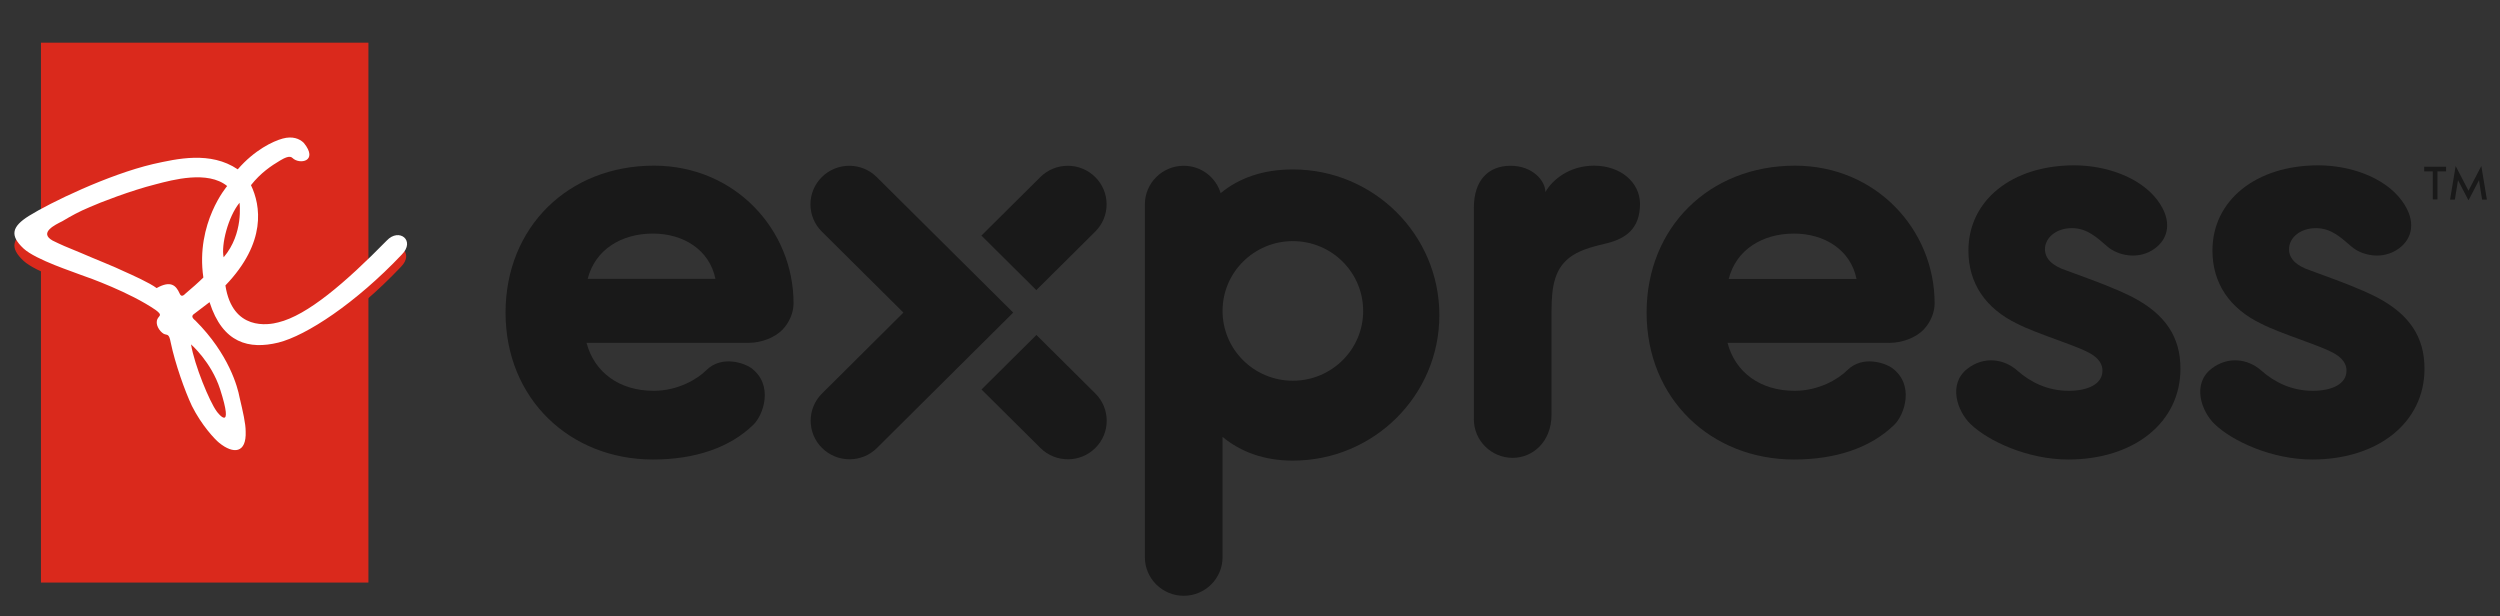
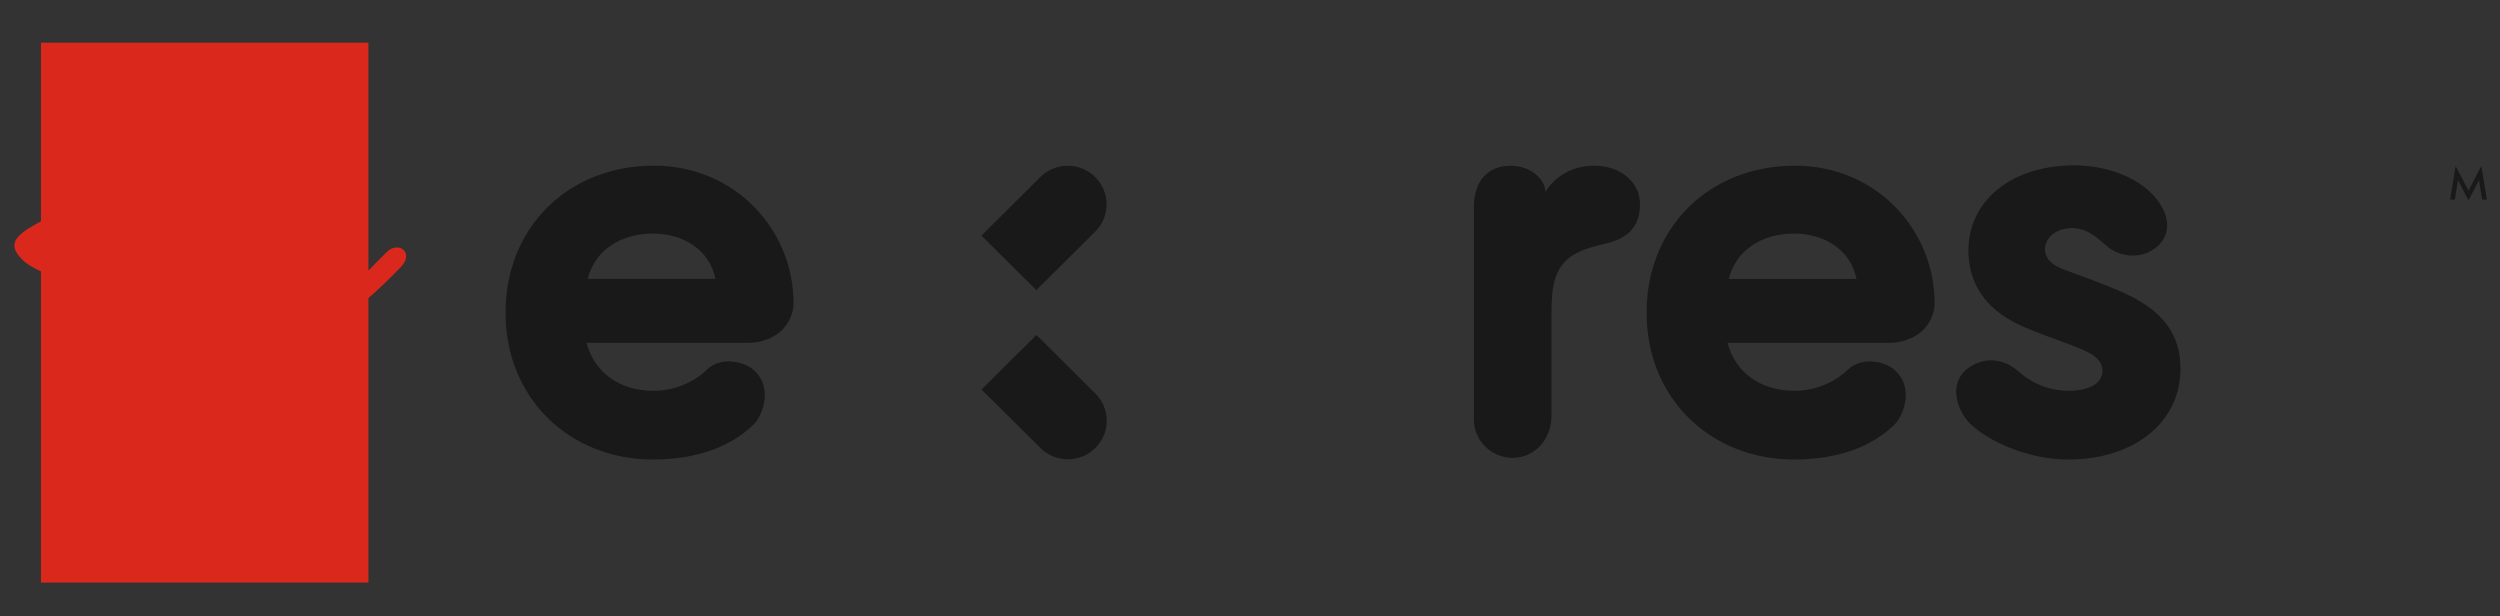
<svg xmlns="http://www.w3.org/2000/svg" width="142" height="35" viewBox="0 0 142 35" fill="none">
  <rect x="0" y="0" width="142" height="35" fill="#333333" stroke="none" />
-   <path d="M73.434 9.624C71.729 9.624 70.366 10.115 69.333 10.971C69.061 10.071 68.23 9.416 67.235 9.416C66.018 9.416 65.029 10.398 65.029 11.606V23.986V31.651C65.029 32.859 66.018 33.841 67.235 33.841C68.452 33.841 69.441 32.859 69.441 31.651V24.816C70.461 25.66 71.786 26.163 73.434 26.163C78.029 26.163 81.756 22.462 81.756 17.9C81.756 13.337 78.036 9.624 73.434 9.624ZM73.434 21.625C71.228 21.625 69.441 19.851 69.441 17.661C69.441 15.47 71.228 13.696 73.434 13.696C75.64 13.696 77.427 15.47 77.427 17.661C77.434 19.844 75.64 21.625 73.434 21.625Z" fill="#191919" />
  <path d="M90.541 9.41C89.147 9.41 88.177 10.203 87.778 10.908C87.778 10.266 87.049 9.416 85.8 9.416C84.513 9.416 83.715 10.266 83.715 11.801V23.816C83.715 25.024 84.704 26.006 85.921 26.006C87.049 26.006 88.126 25.106 88.126 23.551V17.692C88.126 16.226 88.31 15.187 89.293 14.527C89.914 14.111 90.769 13.947 91.302 13.809C92.303 13.551 93.153 13.022 93.153 11.575C93.146 10.373 92.069 9.41 90.541 9.41Z" fill="#191919" />
  <path d="M121.124 16.874C120.167 16.389 119.026 15.974 118.107 15.634C117.84 15.54 117.599 15.452 117.371 15.364C116.566 15.099 116.154 14.69 116.154 14.155C116.154 13.52 116.769 12.959 117.682 12.959C118.569 12.959 119.108 13.501 119.717 14.017C120.281 14.501 121.46 14.797 122.391 14.117C123.139 13.576 123.437 12.575 122.55 11.38C121.567 10.064 119.621 9.391 117.815 9.391C114.278 9.391 111.806 11.38 111.806 14.231C111.806 16.081 112.77 17.522 114.595 18.397C115.134 18.674 116.002 18.995 116.845 19.303C117.479 19.536 118.075 19.756 118.436 19.926C119.317 20.329 119.419 20.763 119.419 21.059C119.419 21.802 118.614 22.198 117.504 22.198C116.3 22.198 115.33 21.707 114.595 21.059C113.803 20.354 112.675 20.235 111.762 20.933C110.615 21.814 111.191 23.369 111.914 24.074C112.922 25.055 115.178 26.1 117.473 26.1C121.225 26.1 123.849 23.986 123.849 20.952C123.856 19.14 122.987 17.843 121.124 16.874Z" fill="#191919" />
-   <path d="M134.985 16.874C134.028 16.389 132.887 15.974 131.968 15.634C131.702 15.54 131.461 15.452 131.233 15.364C130.428 15.099 130.016 14.69 130.016 14.155C130.016 13.52 130.63 12.959 131.543 12.959C132.431 12.959 132.969 13.501 133.578 14.017C134.142 14.501 135.321 14.797 136.253 14.117C137.001 13.576 137.299 12.575 136.411 11.38C135.429 10.064 133.483 9.391 131.676 9.391C128.139 9.391 125.667 11.38 125.667 14.231C125.667 16.081 126.631 17.522 128.456 18.397C128.995 18.674 129.864 18.995 130.707 19.303C131.34 19.536 131.936 19.756 132.297 19.926C133.179 20.329 133.28 20.763 133.28 21.059C133.28 21.802 132.475 22.198 131.366 22.198C130.161 22.198 129.192 21.707 128.456 21.059C127.664 20.354 126.536 20.235 125.623 20.933C124.476 21.814 125.053 23.369 125.775 24.074C126.783 25.055 129.04 26.1 131.334 26.1C135.086 26.1 137.711 23.986 137.711 20.952C137.717 19.14 136.848 17.843 134.985 16.874Z" fill="#191919" />
  <path d="M37.088 26.1C32.391 26.1 28.715 22.67 28.715 17.755C28.715 12.921 32.264 9.409 37.145 9.409C41.734 9.409 45.074 13.034 45.074 17.232C45.074 17.71 44.871 18.283 44.441 18.73C44.029 19.158 43.268 19.473 42.526 19.473H33.316C33.754 21.14 35.167 22.198 37.132 22.198C38.527 22.198 39.636 21.512 40.111 21.034C41.03 20.121 42.368 20.675 42.666 20.901C43.959 21.858 43.369 23.564 42.792 24.124C41.442 25.439 39.459 26.1 37.088 26.1ZM40.637 15.841C40.301 14.186 38.812 13.267 37.088 13.267C35.282 13.267 33.798 14.186 33.38 15.841H40.637Z" fill="#191919" />
-   <path d="M46.692 25.446C45.83 24.59 45.83 23.205 46.692 22.349L51.313 17.755L46.68 13.155C45.818 12.299 45.818 10.914 46.68 10.058C47.542 9.202 48.936 9.202 49.798 10.058L57.55 17.755L49.811 25.446C48.955 26.302 47.554 26.302 46.692 25.446Z" fill="#191919" />
  <path d="M58.863 16.478L62.209 13.155C63.071 12.299 63.071 10.914 62.209 10.058C61.347 9.202 59.953 9.202 59.091 10.058L55.744 13.381L58.863 16.478Z" fill="#191919" />
  <path d="M55.75 22.123L59.097 25.446C59.959 26.302 61.353 26.302 62.215 25.446C63.077 24.59 63.077 23.205 62.215 22.349L58.868 19.026L55.75 22.123Z" fill="#191919" />
  <path d="M101.9 26.1C97.204 26.1 93.527 22.67 93.527 17.755C93.527 12.922 97.077 9.41 101.957 9.41C106.546 9.41 109.887 13.035 109.887 17.233C109.887 17.711 109.684 18.284 109.253 18.731C108.841 19.159 108.08 19.473 107.339 19.473H98.123C98.56 21.141 99.974 22.198 101.938 22.198C103.333 22.198 104.442 21.512 104.918 21.034C105.837 20.121 107.174 20.675 107.472 20.902C108.765 21.858 108.175 23.564 107.599 24.124C106.255 25.439 104.271 26.1 101.9 26.1ZM105.45 15.842C105.114 14.187 103.624 13.268 101.9 13.268C100.094 13.268 98.611 14.187 98.192 15.842H105.45Z" fill="#191919" />
  <path d="M139.614 10.234L139.437 11.336H139.164L139.481 9.429L140.21 10.832L140.939 9.429L141.256 11.336H140.983L140.806 10.234L140.21 11.38L139.614 10.234Z" fill="#191919" />
-   <path d="M138.936 9.471V9.735H138.448V11.328H138.181V9.735H137.693V9.471H138.936Z" fill="#191919" />
  <path d="M20.926 2.424H2.326V33.089H20.926V2.424Z" fill="#DA291C" />
  <path d="M11.05 18.511C10.9 18.611 10.85 18.71 11.1 18.91C13.003 20.809 13.504 22.707 13.604 23.257C13.804 24.106 13.954 24.755 13.954 25.205C14.005 26.454 13.253 26.504 12.452 25.855C12.202 25.655 11.451 24.855 10.9 23.756C10.499 22.907 9.949 21.358 9.698 20.159C9.598 19.61 9.498 19.76 9.298 19.66C9.047 19.51 8.797 19.11 8.947 18.81C9.047 18.611 9.248 18.611 8.847 18.311C7.395 17.312 5.042 16.462 4.591 16.312C4.24 16.163 2.037 15.463 1.336 14.814C0.535 14.064 0.685 13.565 1.637 12.965C2.838 12.216 6.143 10.617 8.697 10.018C10.049 9.718 11.951 9.268 13.504 10.318C14.455 9.219 15.507 8.719 16.058 8.569C16.608 8.419 17.009 8.569 17.259 8.869C18.11 9.918 17.009 10.118 16.608 9.718C16.458 9.568 16.158 9.718 15.907 9.868C15.406 10.168 14.806 10.567 14.255 11.267C14.806 12.416 15.156 14.514 12.803 16.962C13.203 19.56 15.256 19.21 15.807 19.06C17.409 18.611 19.613 16.762 21.916 14.364C22.617 13.615 23.568 14.364 22.767 15.164C20.163 17.911 17.359 19.76 15.757 20.159C14.105 20.559 12.602 20.209 11.851 17.861C11.902 17.811 11.501 18.111 11.05 18.511ZM12.903 11.217C11.801 10.318 9.798 10.867 8.847 11.117C7.445 11.517 5.592 12.166 5.042 12.416C4.441 12.666 3.99 12.915 3.489 13.215C3.089 13.415 2.137 13.865 2.938 14.314C3.339 14.514 3.79 14.714 4.541 15.014C5.342 15.363 6.494 15.813 6.994 16.063C7.445 16.263 8.446 16.712 8.847 17.012C9.648 16.562 9.949 16.862 10.149 17.312C10.249 17.561 10.399 17.412 10.499 17.312C10.8 17.062 11.251 16.662 11.501 16.412C11.1 13.315 12.903 11.217 12.903 11.217ZM13.604 12.166C12.953 12.965 12.552 14.564 12.703 15.263C13.854 13.915 13.604 12.166 13.604 12.166ZM10.85 20.209C11.05 21.408 11.902 23.456 12.302 24.006C12.402 24.156 13.303 25.255 12.502 22.757C12.002 21.258 10.85 20.209 10.85 20.209Z" fill="#DA291C" />
-   <path d="M11.05 17.811C10.9 17.911 10.85 18.011 11.1 18.211C13.003 20.109 13.504 22.008 13.604 22.557C13.804 23.407 13.954 24.056 13.954 24.506C14.005 25.755 13.253 25.805 12.452 25.155C12.202 24.955 11.451 24.156 10.9 23.057C10.499 22.208 9.949 20.659 9.698 19.46C9.598 18.91 9.498 19.06 9.298 18.96C9.047 18.81 8.797 18.411 8.947 18.111C9.047 17.911 9.248 17.911 8.847 17.611C7.395 16.612 5.042 15.763 4.591 15.613C4.24 15.463 2.037 14.764 1.336 14.114C0.535 13.365 0.685 12.866 1.637 12.266C2.838 11.517 6.143 9.918 8.697 9.318C10.049 9.019 11.951 8.569 13.504 9.618C14.455 8.519 15.507 8.02 16.058 7.87C16.608 7.72 17.009 7.87 17.259 8.119C18.11 9.169 17.009 9.368 16.608 8.969C16.458 8.819 16.158 8.969 15.907 9.119C15.406 9.418 14.806 9.818 14.255 10.517C14.806 11.666 15.156 13.765 12.803 16.213C13.203 18.81 15.256 18.461 15.807 18.311C17.459 17.911 19.613 16.063 21.966 13.665C22.667 12.915 23.618 13.665 22.817 14.464C20.213 17.212 17.409 19.06 15.807 19.46C14.155 19.86 12.652 19.51 11.902 17.162C11.902 17.162 11.501 17.462 11.05 17.811ZM12.903 10.567C11.801 9.668 9.798 10.218 8.847 10.467C7.445 10.817 5.642 11.517 5.092 11.766C4.491 12.016 4.04 12.266 3.539 12.566C3.139 12.765 2.187 13.215 2.989 13.665C3.389 13.865 3.84 14.064 4.591 14.364C5.392 14.714 6.544 15.164 7.044 15.413C7.495 15.613 8.497 16.063 8.897 16.363C9.698 15.913 9.999 16.213 10.199 16.662C10.299 16.912 10.449 16.762 10.55 16.662C10.85 16.413 11.301 16.013 11.551 15.763C11.1 12.666 12.903 10.567 12.903 10.567ZM13.604 11.517C12.953 12.316 12.552 13.915 12.703 14.614C13.854 13.265 13.604 11.517 13.604 11.517ZM10.85 19.56C11.05 20.759 11.902 22.807 12.302 23.357C12.402 23.506 13.303 24.606 12.502 22.108C12.002 20.559 10.85 19.56 10.85 19.56Z" fill="white" />
</svg>